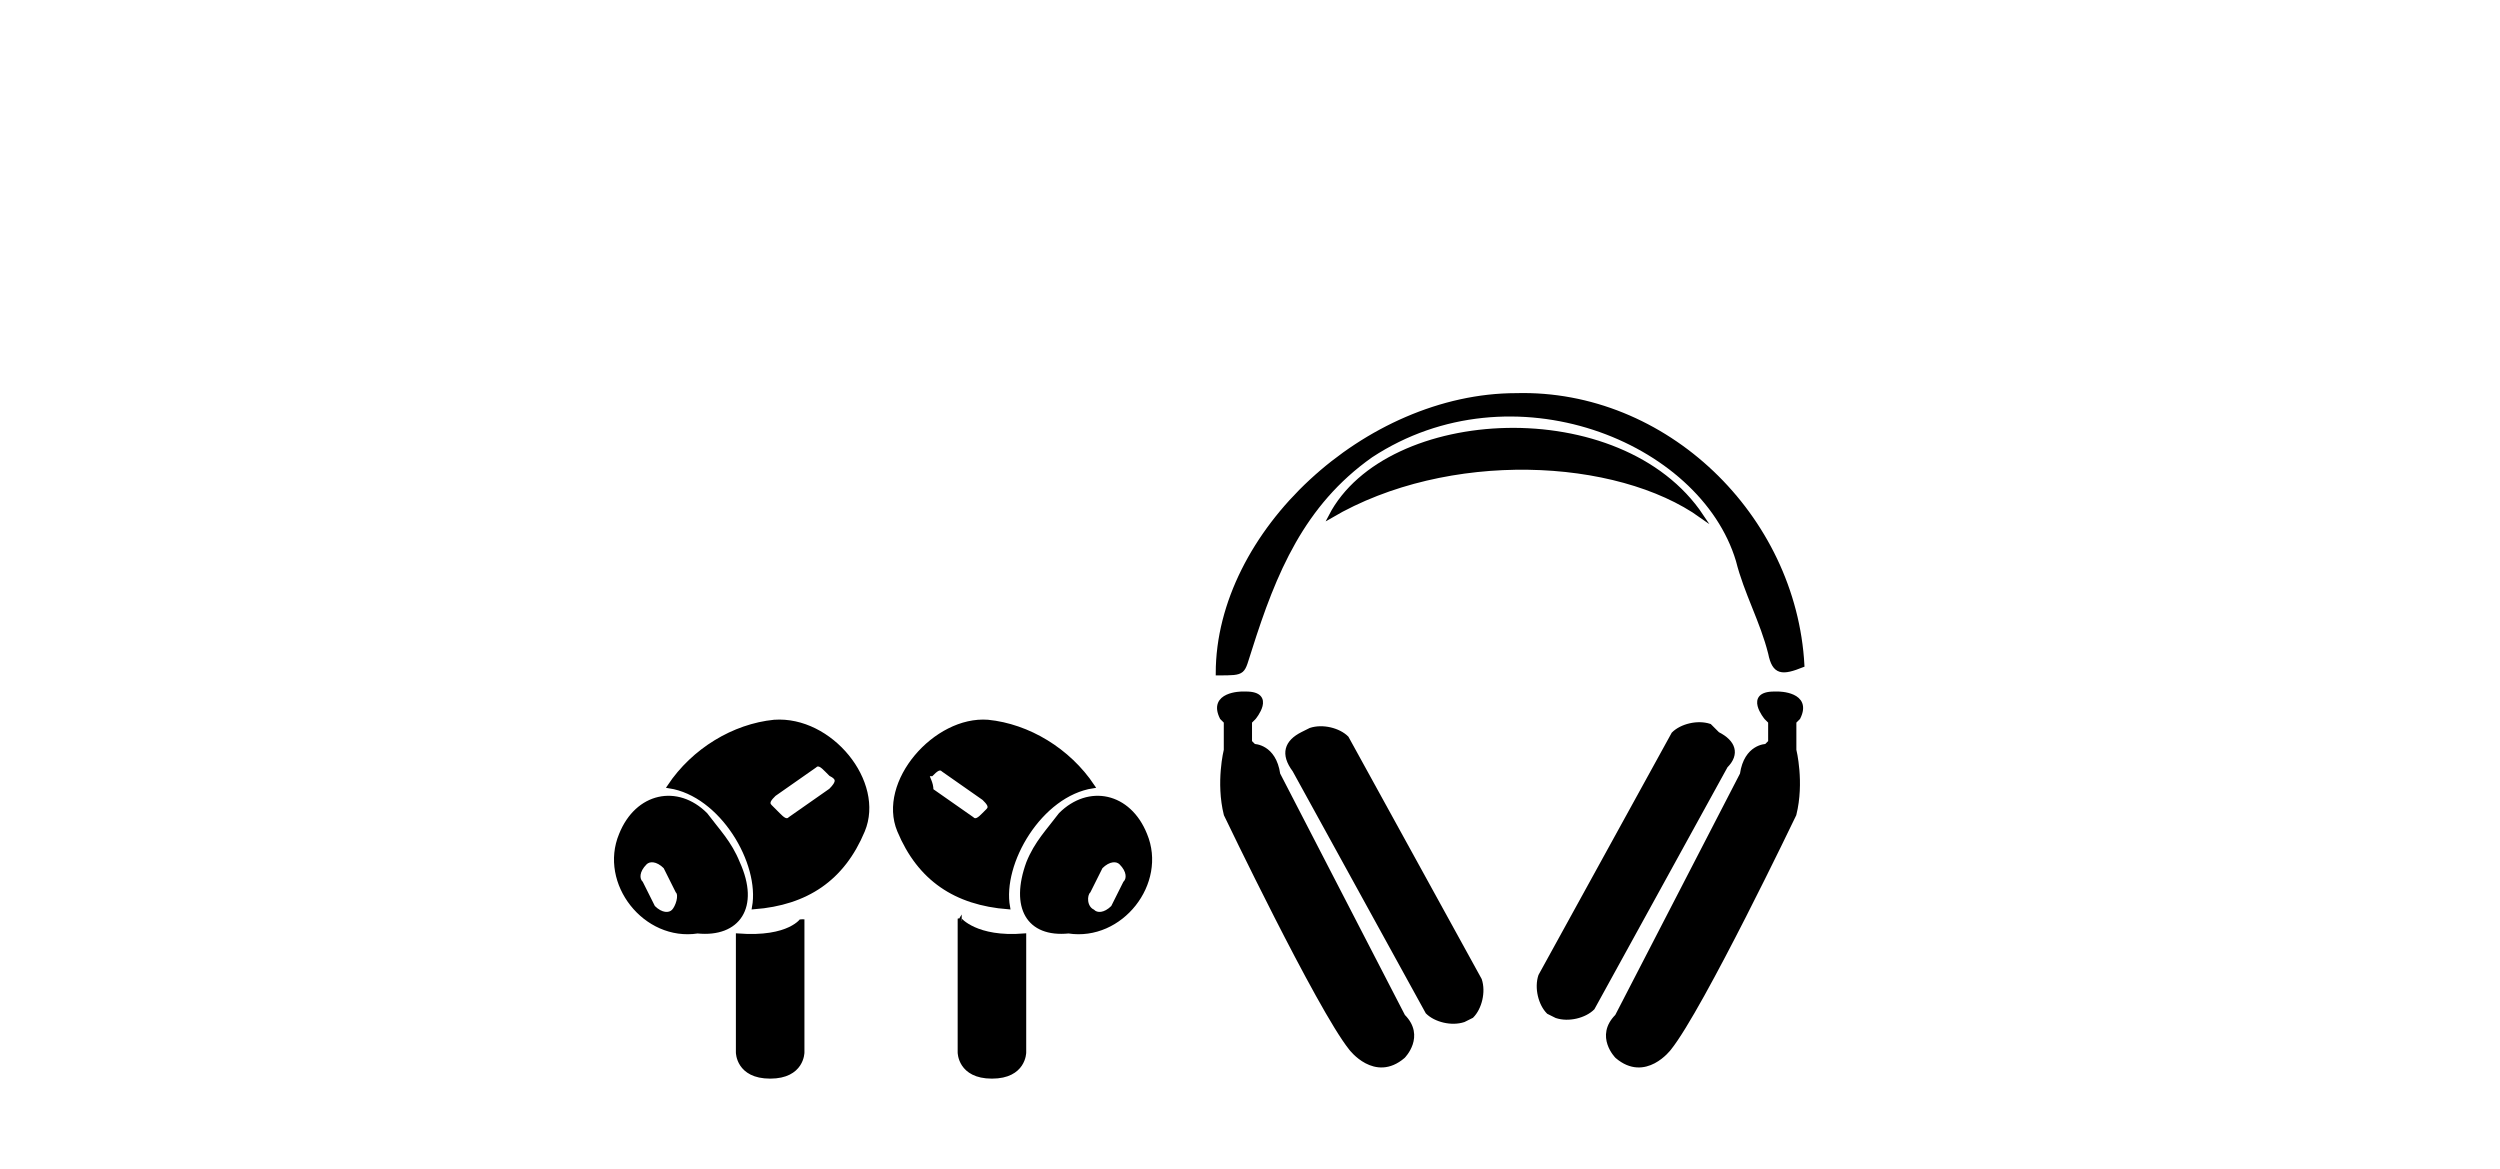
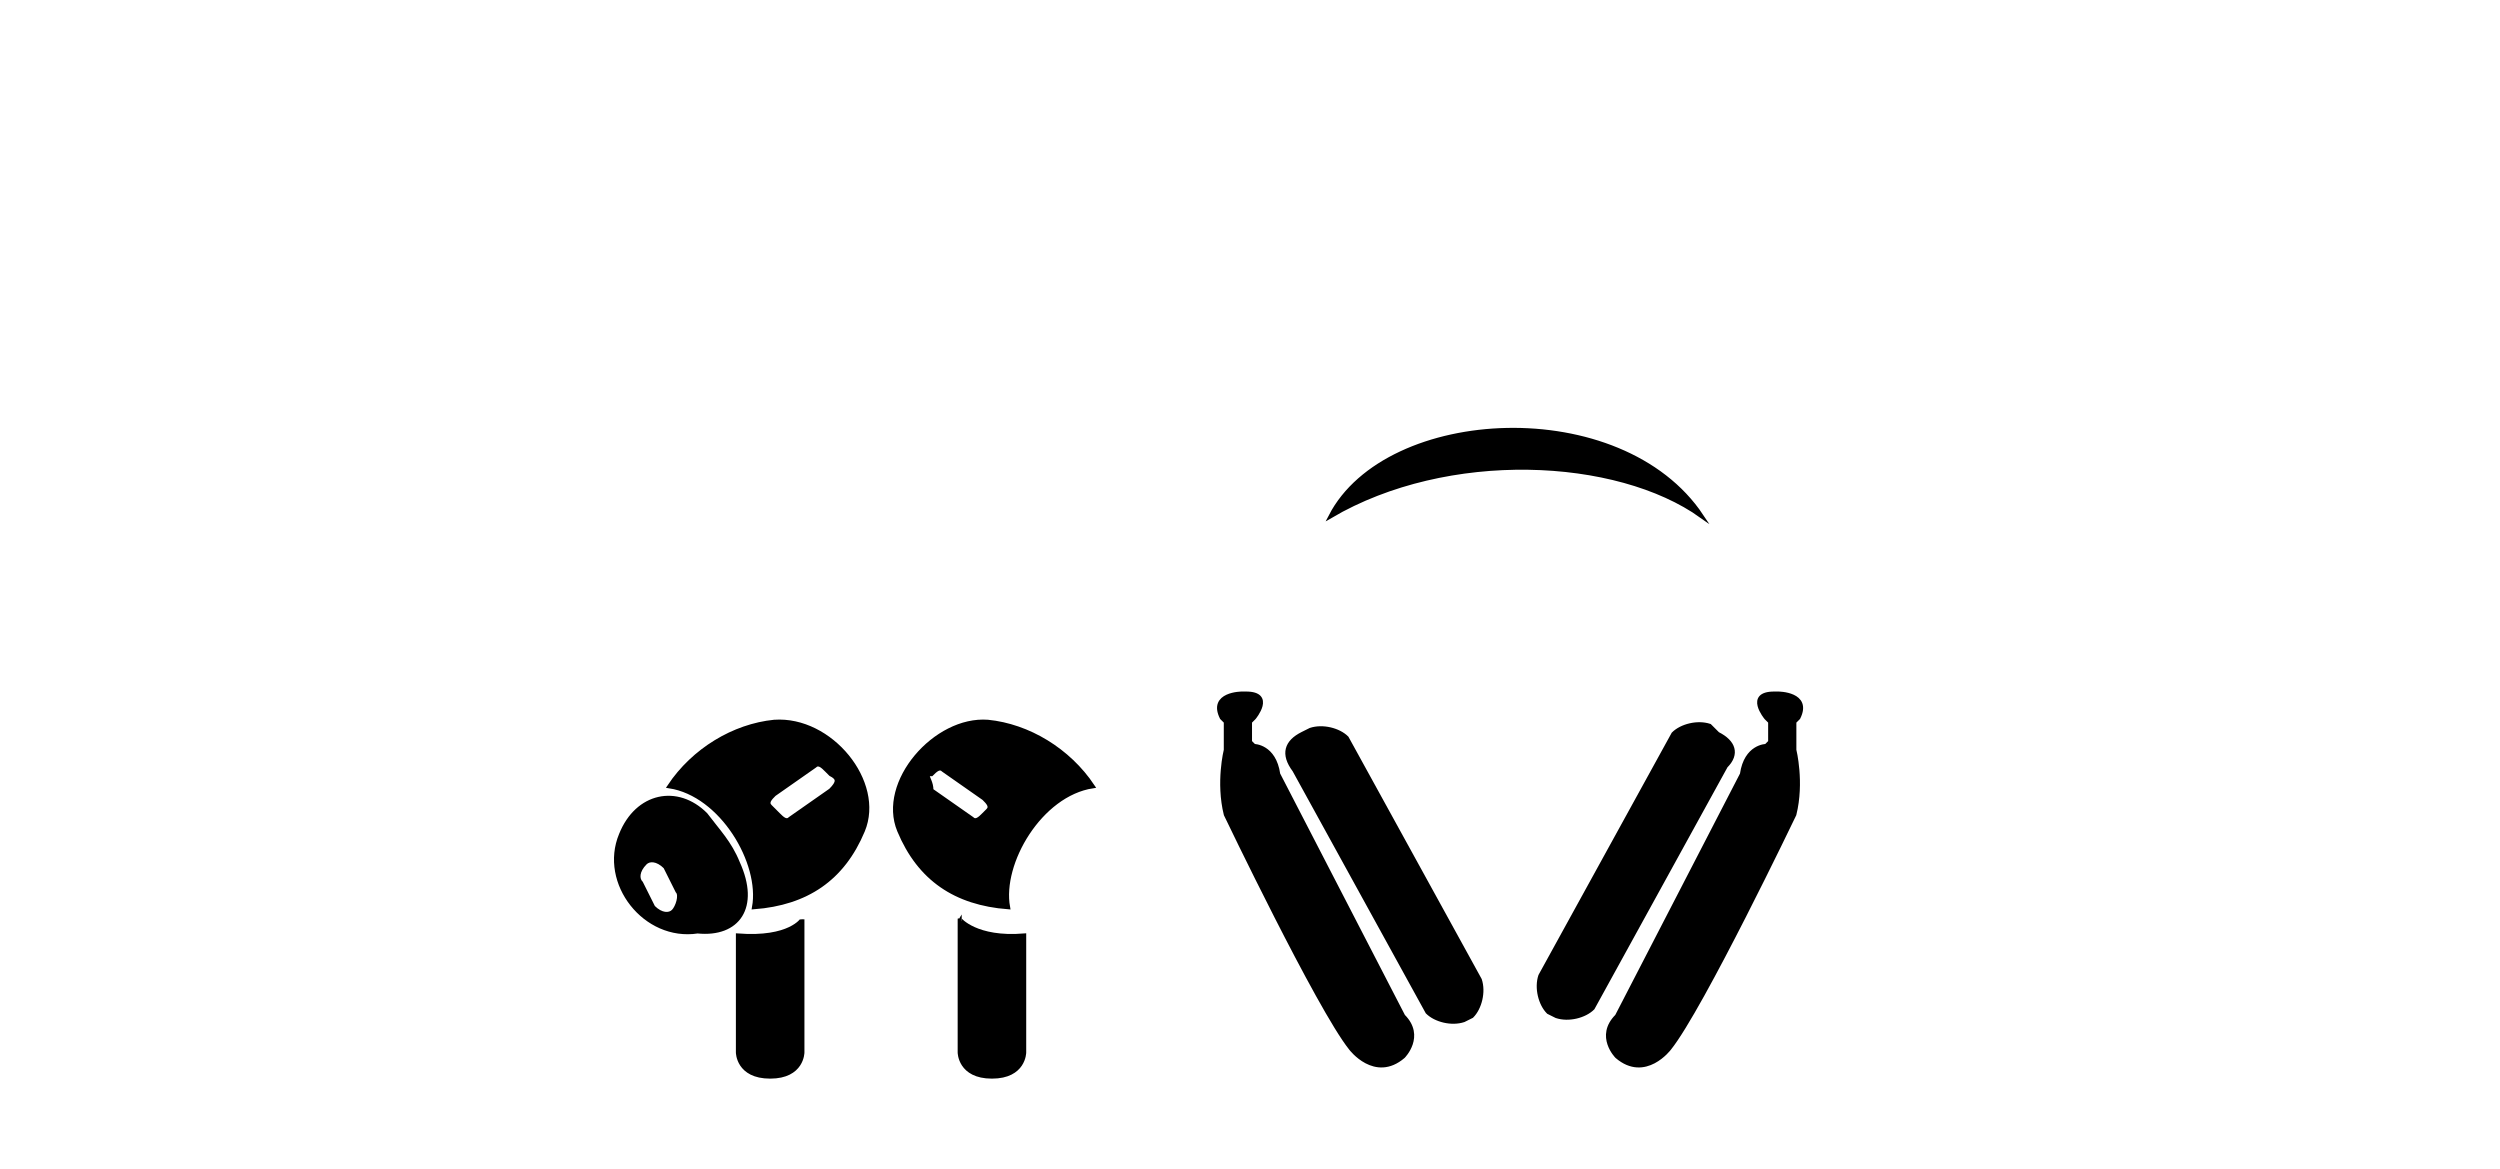
<svg xmlns="http://www.w3.org/2000/svg" version="1.1" id="Ebene_1" x="0px" y="0px" viewBox="0 0 62 29" style="enable-background:new 0 0 62 29;" xml:space="preserve">
  <style type="text/css">
	.st0{stroke:#000000;stroke-width:0.1;stroke-miterlimit:10;}
</style>
  <g id="Ebene_1_00000001640985392057321360000008922685925899283612_">
</g>
  <path d="M17.4,20.1" />
-   <path class="st0" d="M44.7,16.5c-0.5,0.2-0.7,0.2-0.8-0.3c-0.2-0.8-0.6-1.5-0.8-2.3c-0.9-3-5.6-4.9-9.1-2.6c-1.7,1.2-2.4,2.9-3,4.8  c-0.2,0.6-0.1,0.6-0.8,0.6c0-3.5,3.7-6.9,7.4-6.9C41.3,9.7,44.5,12.8,44.7,16.5z" />
  <path class="st0" d="M42.2,12.8c-2.1-1.5-6.3-1.7-9.2,0C34.4,10.1,40.2,9.8,42.2,12.8z" />
  <path class="st0" d="M32.3,18.2l0.2-0.1c0.3-0.1,0.7,0,0.9,0.2l3.3,6c0.1,0.3,0,0.7-0.2,0.9l-0.2,0.1c-0.3,0.1-0.7,0-0.9-0.2l-3.3-6  C31.8,18.7,31.9,18.4,32.3,18.2z" />
  <path class="st0" d="M31.7,19.2c-0.1-0.7-0.6-0.7-0.6-0.7L31,18.4v-0.5l0.1-0.1c0,0,0.5-0.6-0.2-0.6h-0.1c0,0-0.8,0-0.5,0.6l0.1,0.1  v0.7c0,0-0.2,0.8,0,1.6c0,0,2.3,4.8,3.1,5.8c0,0,0.6,0.8,1.3,0.2c0,0,0.5-0.5,0-1L31.7,19.2z" />
  <path class="st0" d="M42.6,18.2L42.4,18c-0.3-0.1-0.7,0-0.9,0.2l-3.3,6c-0.1,0.3,0,0.7,0.2,0.9l0.2,0.1c0.3,0.1,0.7,0,0.9-0.2l3.3-6  C43.1,18.7,43,18.4,42.6,18.2z" />
  <path class="st0" d="M43.2,19.2c0.1-0.7,0.6-0.7,0.6-0.7l0.1-0.1v-0.5l-0.1-0.1c0,0-0.5-0.6,0.2-0.6h0.1c0,0,0.8,0,0.5,0.6l-0.1,0.1  v0.7c0,0,0.2,0.8,0,1.6c0,0-2.3,4.8-3.1,5.8c0,0-0.6,0.8-1.3,0.2c0,0-0.5-0.5,0-1L43.2,19.2z" />
  <g>
    <g>
      <path class="st0" d="M18.3,23.2v2.9c0,0,0,0.6,0.8,0.6c0.8,0,0.8-0.6,0.8-0.6v-3.3C19.9,22.8,19.6,23.3,18.3,23.2z" />
      <path class="st0" d="M18.3,21.4c-0.2-0.5-0.5-0.8-0.8-1.2c-0.7-0.7-1.7-0.5-2.1,0.5c-0.5,1.2,0.6,2.6,1.9,2.4    C18.3,23.2,18.8,22.5,18.3,21.4z M16.7,22.6c-0.1,0.1-0.3,0.1-0.5-0.1l-0.3-0.6c-0.1-0.1-0.1-0.3,0.1-0.5c0.1-0.1,0.3-0.1,0.5,0.1    l0.3,0.6C16.9,22.2,16.8,22.5,16.7,22.6z" />
      <path class="st0" d="M19.2,17.9c-1,0.1-2,0.7-2.6,1.6c1.3,0.2,2.3,1.9,2.1,3c1.3-0.1,2.2-0.7,2.7-1.9    C21.9,19.4,20.6,17.8,19.2,17.9z M20.6,19.6l-1,0.7c-0.1,0.1-0.2,0-0.3-0.1L19.1,20c-0.1-0.1,0-0.2,0.1-0.3l1-0.7    c0.1-0.1,0.2,0,0.3,0.1l0.1,0.1C20.8,19.3,20.8,19.4,20.6,19.6z" />
    </g>
    <g>
      <path class="st0" d="M25.4,23.2v2.9c0,0,0,0.6-0.8,0.6s-0.8-0.6-0.8-0.6v-3.3C23.8,22.8,24.2,23.3,25.4,23.2z" />
-       <path class="st0" d="M25.5,21.4c0.2-0.5,0.5-0.8,0.8-1.2c0.7-0.7,1.7-0.5,2.1,0.5c0.5,1.2-0.6,2.6-1.9,2.4    C25.5,23.2,25.1,22.5,25.5,21.4z M27.1,22.6c0.1,0.1,0.3,0.1,0.5-0.1l0.3-0.6c0.1-0.1,0.1-0.3-0.1-0.5c-0.1-0.1-0.3-0.1-0.5,0.1    L27,22.1C26.9,22.2,26.9,22.5,27.1,22.6z" />
      <path class="st0" d="M24.5,17.9c1,0.1,2,0.7,2.6,1.6c-1.3,0.2-2.3,1.9-2.1,3c-1.3-0.1-2.2-0.7-2.7-1.9    C21.8,19.4,23.2,17.8,24.5,17.9z M23.1,19.6l1,0.7c0.1,0.1,0.2,0,0.3-0.1l0.1-0.1c0.1-0.1,0-0.2-0.1-0.3l-1-0.7    c-0.1-0.1-0.2,0-0.3,0.1L23,19.2C23,19.3,23.1,19.4,23.1,19.6z" />
    </g>
  </g>
</svg>